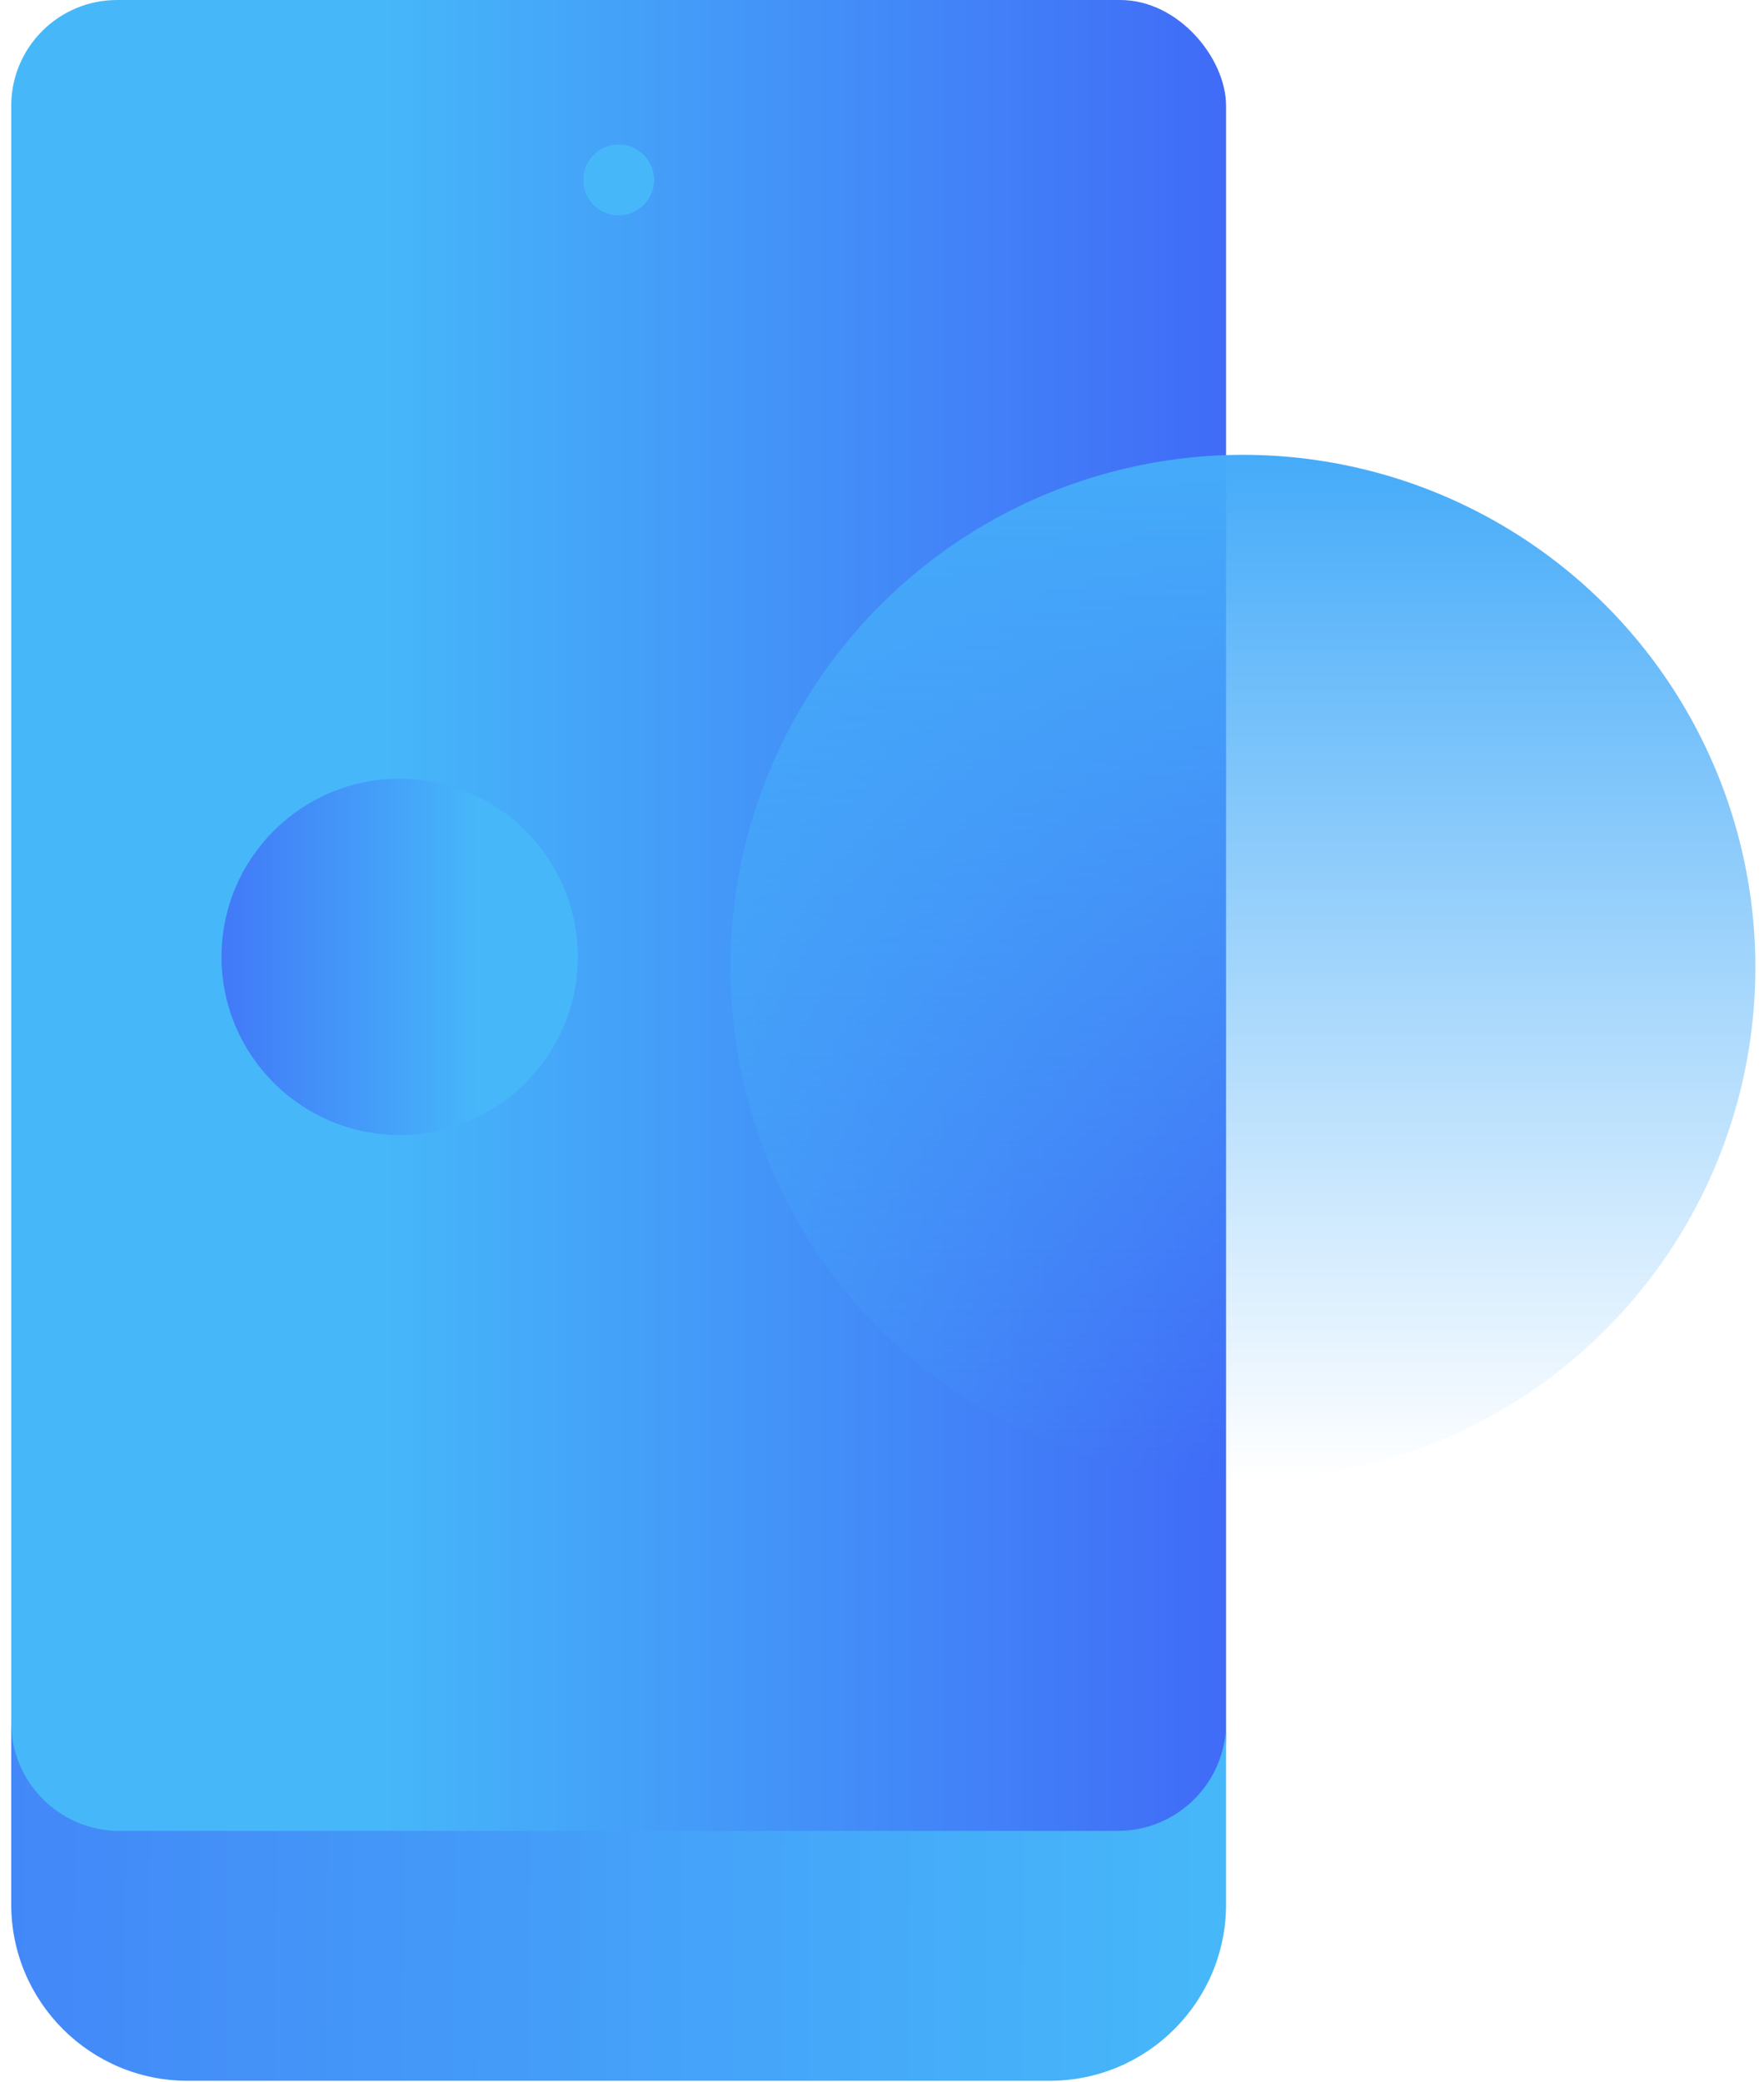
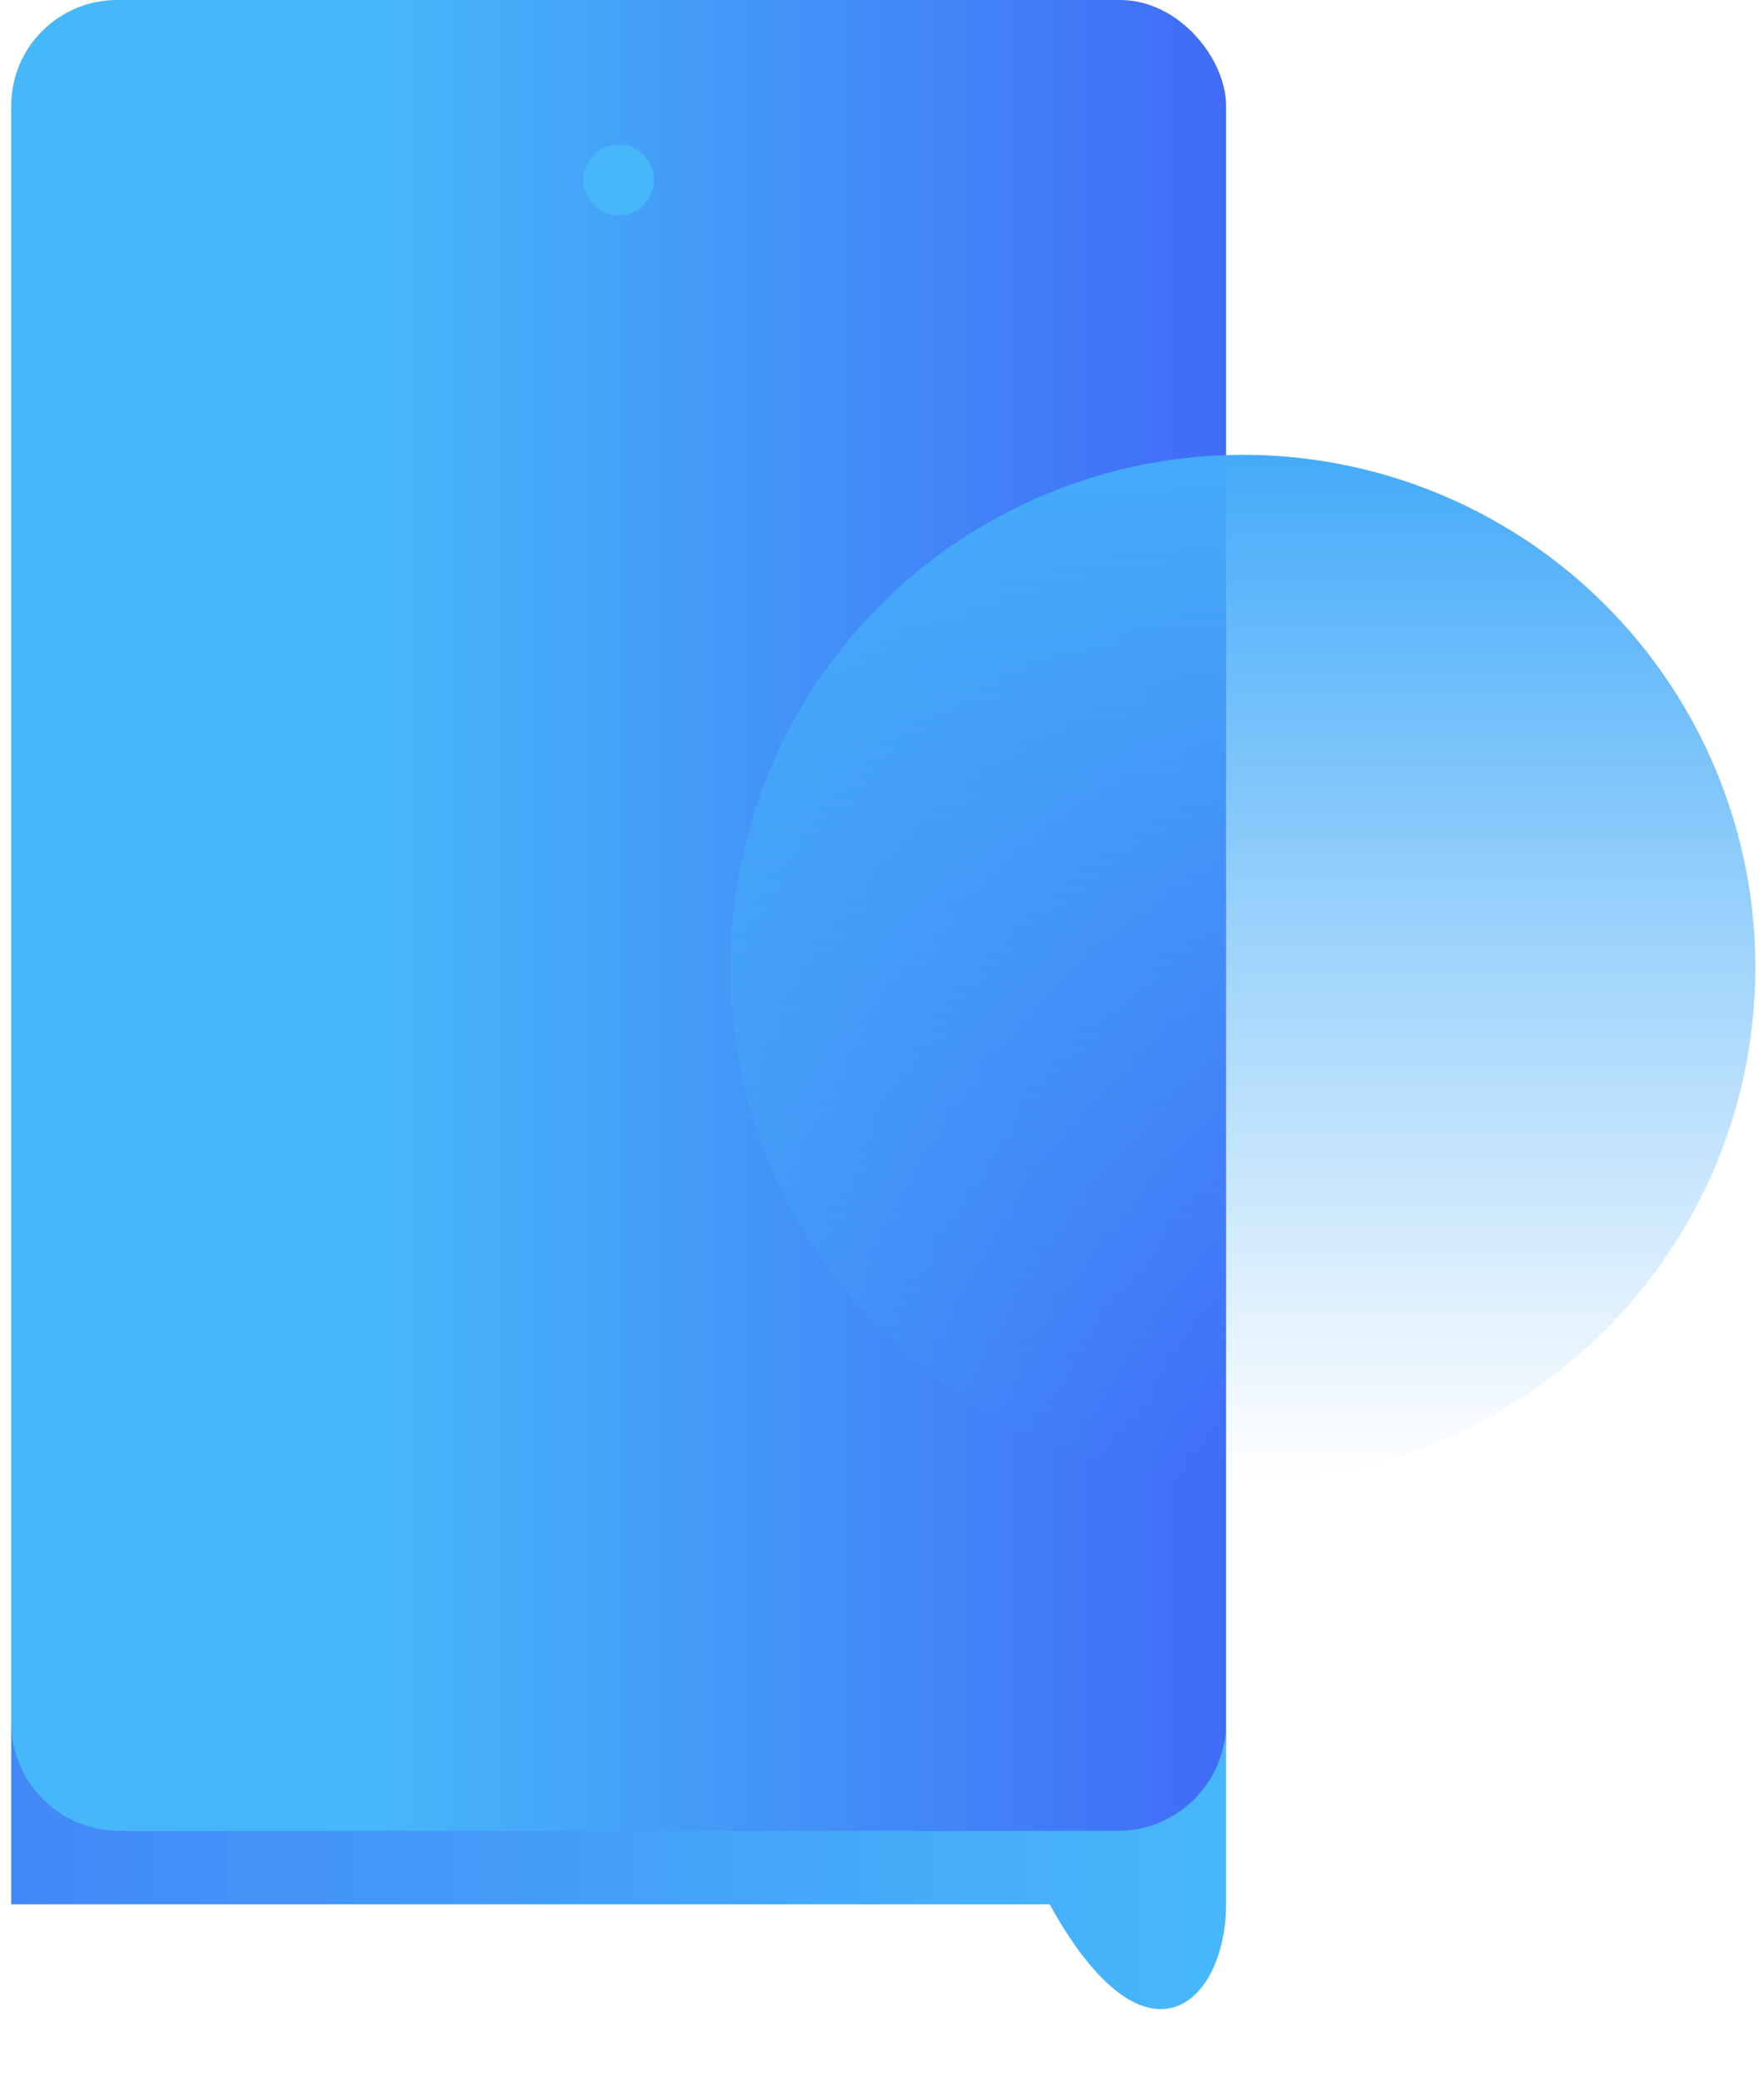
<svg xmlns="http://www.w3.org/2000/svg" width="100" height="118" viewBox="0 0 100 118" fill="none">
  <rect x="0.636" width="68.869" height="104.406" rx="6" fill="url(#paint0_linear_1544_429)" />
-   <path fill-rule="evenodd" clip-rule="evenodd" d="M0.636 97.627V107.931C0.636 113.454 5.113 117.931 10.636 117.931H59.505C65.028 117.931 69.505 113.454 69.505 107.931V97.627C69.505 101.019 66.755 103.768 63.364 103.768H6.777C3.385 103.768 0.636 101.019 0.636 97.627Z" fill="url(#paint1_linear_1544_429)" />
+   <path fill-rule="evenodd" clip-rule="evenodd" d="M0.636 97.627V107.931H59.505C65.028 117.931 69.505 113.454 69.505 107.931V97.627C69.505 101.019 66.755 103.768 63.364 103.768H6.777C3.385 103.768 0.636 101.019 0.636 97.627Z" fill="url(#paint1_linear_1544_429)" />
  <circle cx="70.458" cy="54.831" r="29.053" fill="url(#paint2_linear_1544_429)" />
-   <circle cx="22.655" cy="54.231" r="10.097" fill="url(#paint3_linear_1544_429)" />
  <circle cx="35.071" cy="10.198" r="2.006" fill="#46B8F9" />
  <defs>
    <linearGradient id="paint0_linear_1544_429" x1="21.153" y1="55.782" x2="69.505" y2="55.782" gradientUnits="userSpaceOnUse">
      <stop stop-color="#46B8F9" />
      <stop offset="1" stop-color="#406BF7" />
    </linearGradient>
    <linearGradient id="paint1_linear_1544_429" x1="69.505" y1="109.104" x2="0.636" y2="108.758" gradientUnits="userSpaceOnUse">
      <stop stop-color="#46B8F9" />
      <stop offset="1" stop-color="#4388F8" />
    </linearGradient>
    <linearGradient id="paint2_linear_1544_429" x1="70.458" y1="25.777" x2="70.458" y2="83.884" gradientUnits="userSpaceOnUse">
      <stop stop-color="#45ABF9" />
      <stop offset="1" stop-color="#45ABF9" stop-opacity="0" />
    </linearGradient>
    <linearGradient id="paint3_linear_1544_429" x1="27.308" y1="54.231" x2="10.984" y2="54.231" gradientUnits="userSpaceOnUse">
      <stop stop-color="#46B8F9" />
      <stop offset="1" stop-color="#4172F8" />
    </linearGradient>
  </defs>
</svg>